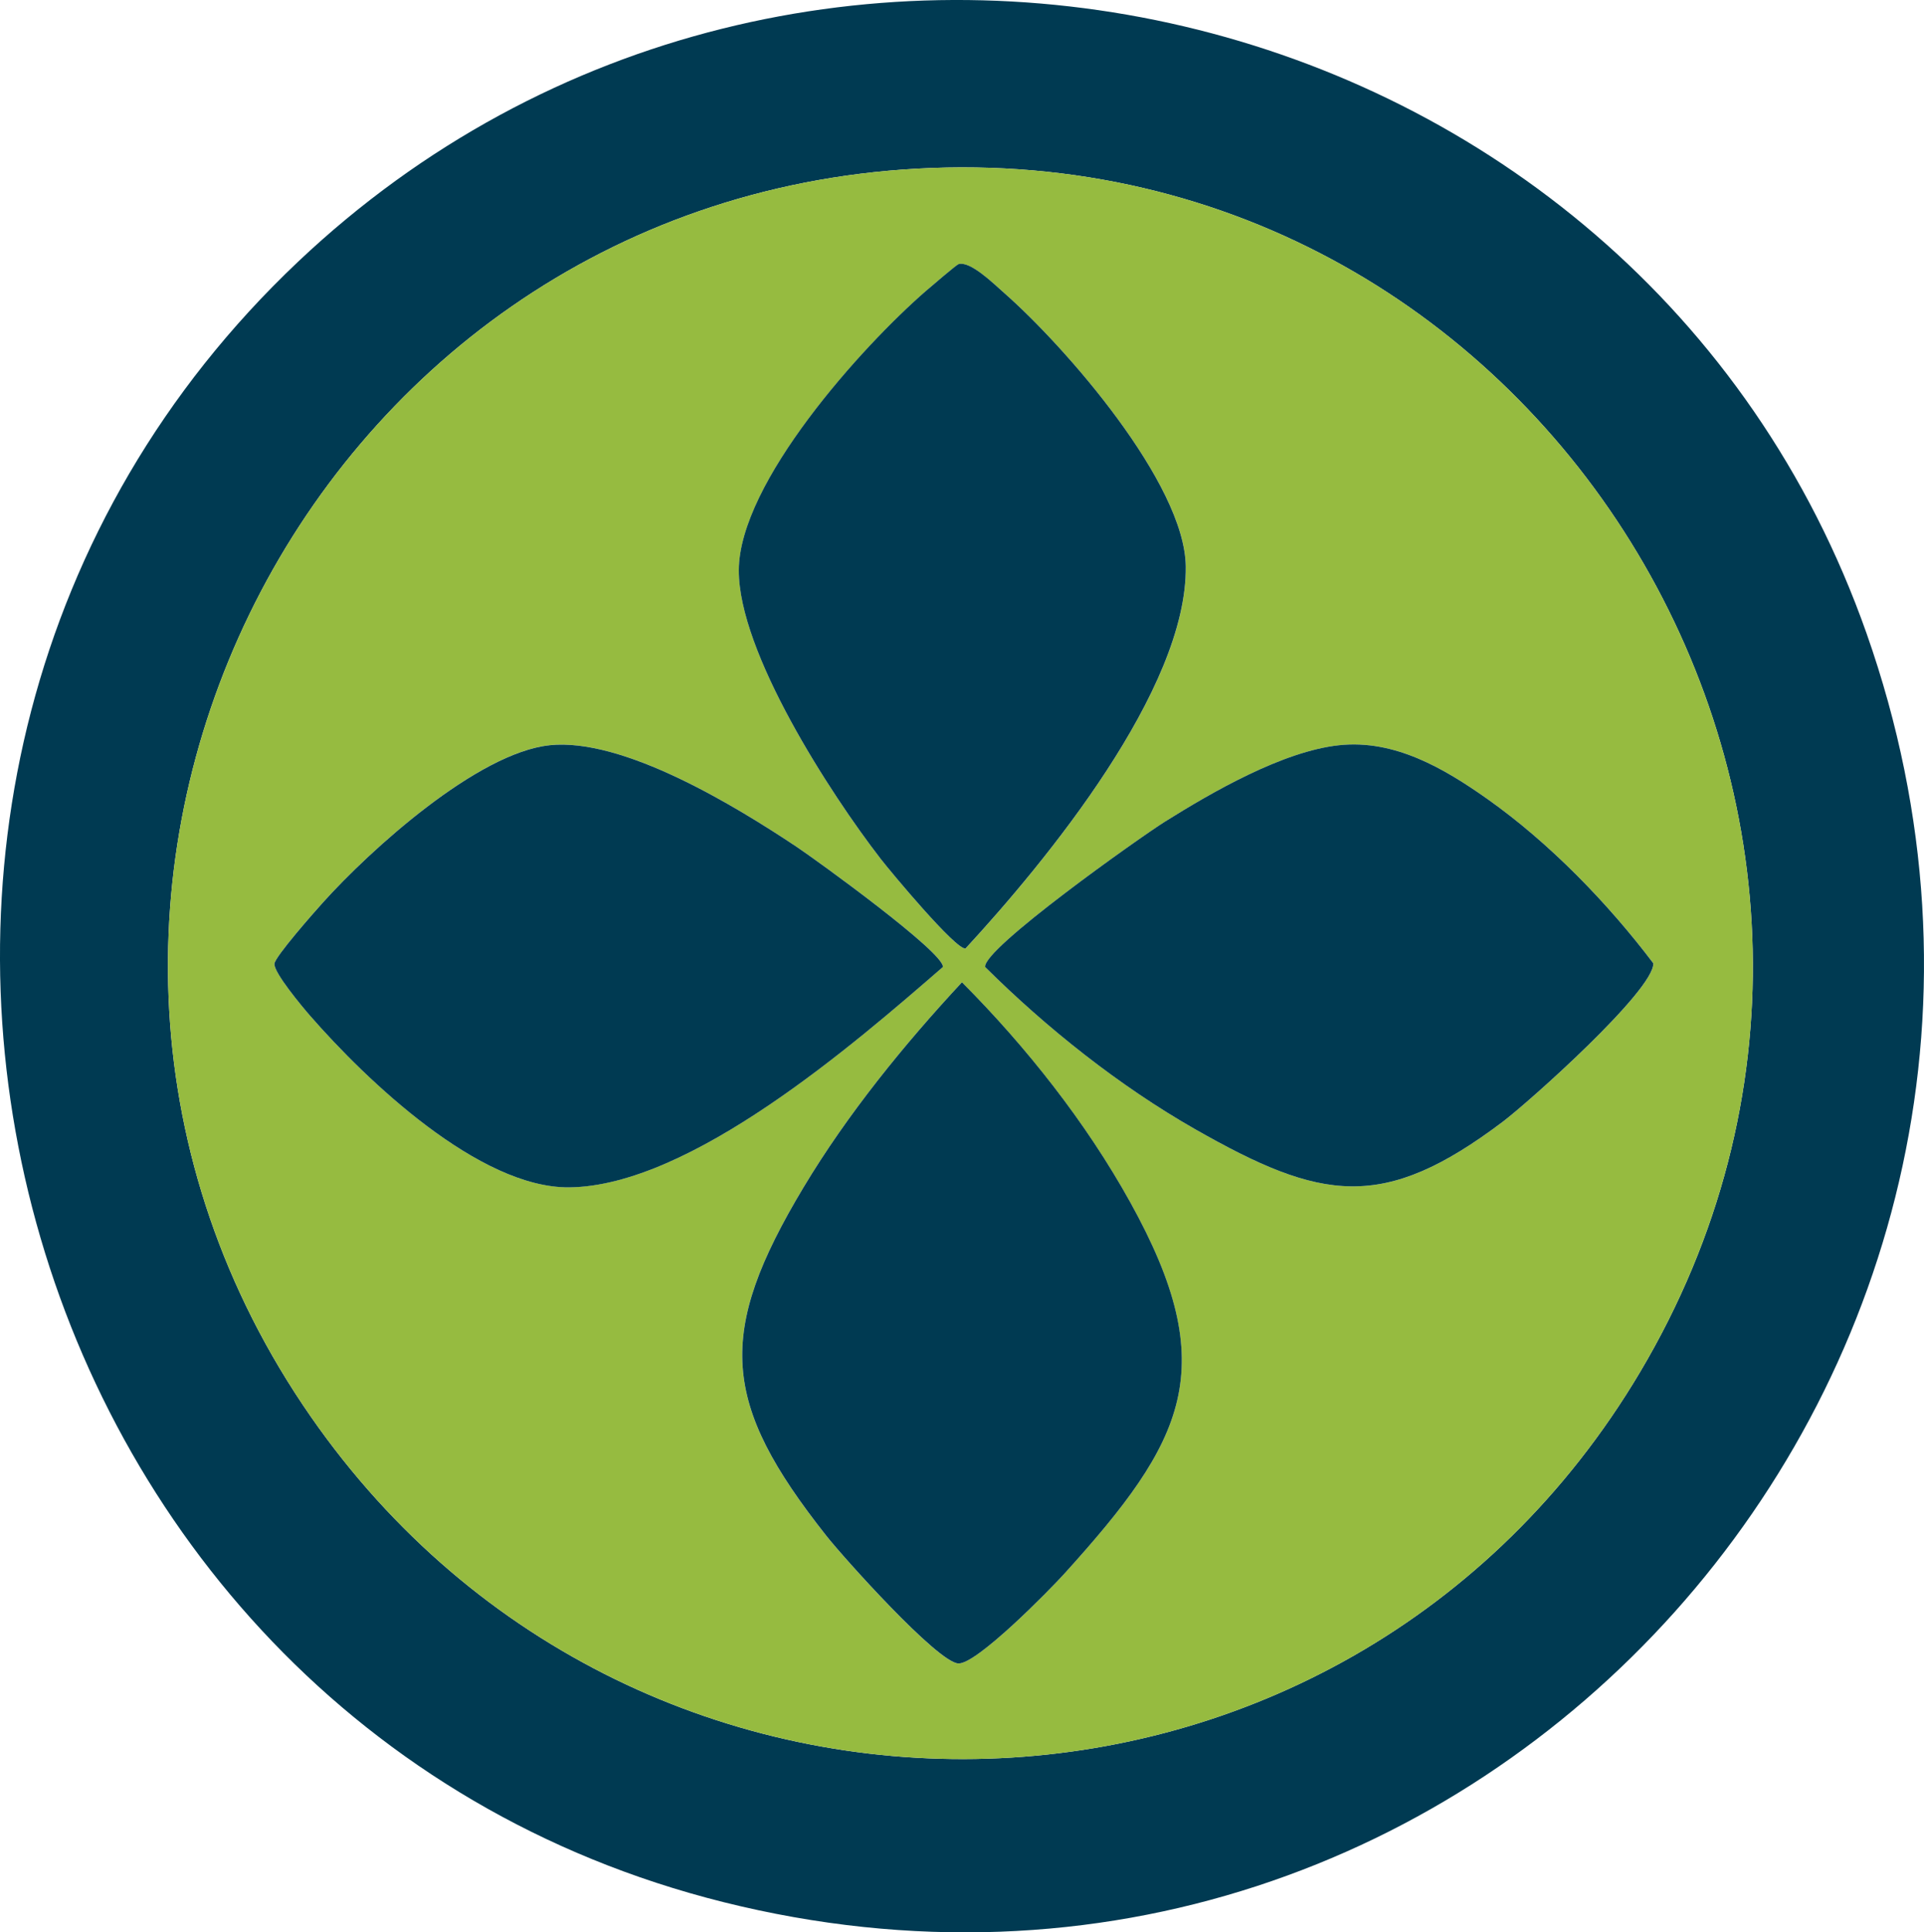
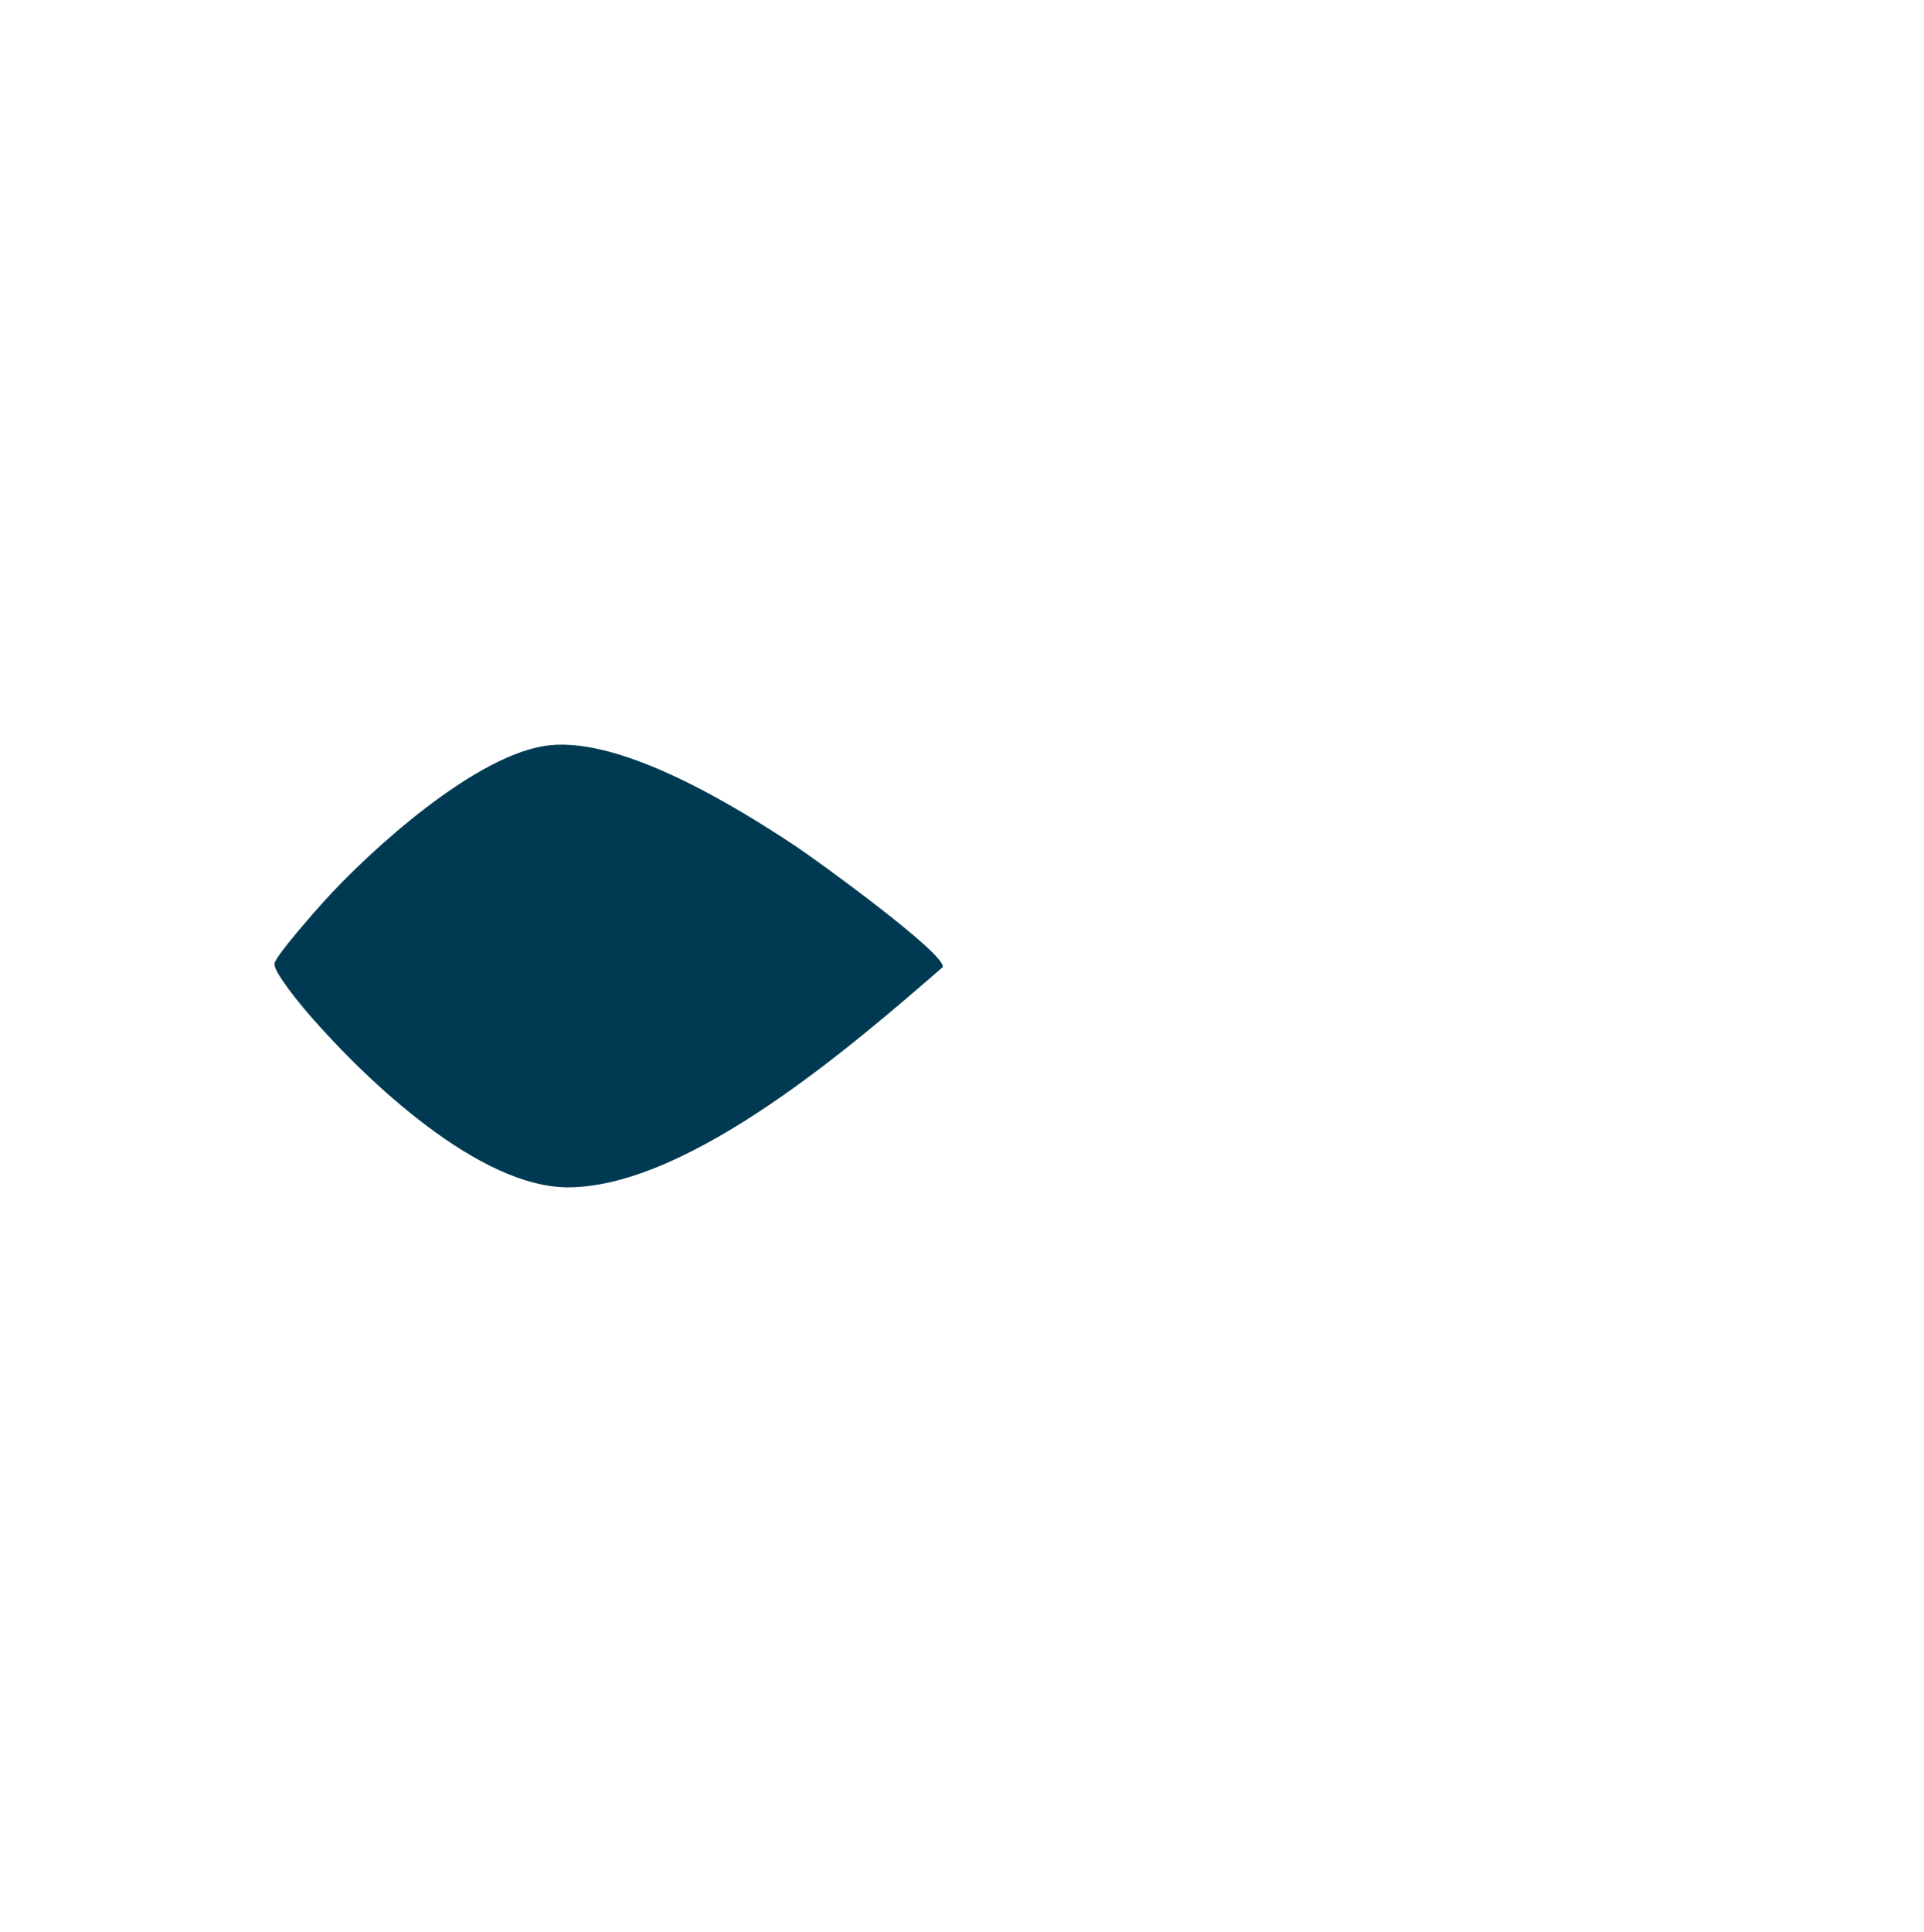
<svg xmlns="http://www.w3.org/2000/svg" id="Camada_1" data-name="Camada 1" viewBox="0 0 460.52 462.45">
  <defs>
    <style>
      .cls-1 {
        fill: #96bb40;
      }

      .cls-2 {
        fill: #003a52;
      }
    </style>
  </defs>
-   <path class="cls-2" d="M71.33,62.65C191.02-50.6,391.95-3.99,446.76,151.55c61.54,174.62-92.88,348.87-273.65,303.65C-1.35,411.55-59.59,186.51,71.33,62.65ZM219.54,40.36C71.52,48.51-10.29,217.01,74.35,338.96c78.77,113.48,247.42,108.51,318.2-10.59,77.47-130.37-21.48-296.36-173.01-288.01Z" />
-   <path class="cls-1" d="M219.54,40.36c151.54-8.35,250.48,157.64,173.01,288.01-70.77,119.1-239.42,124.06-318.2,10.59C-10.29,217.01,71.52,48.51,219.54,40.36ZM229.46,63.21c-.48.13-6.6,5.36-7.73,6.35-15.41,13.35-44.79,45.95-44.88,66.91-.08,19.63,21.86,53.46,33.94,69.06,2.38,3.08,18.02,21.86,20.32,21.47,19.3-20.9,53.08-62,52.72-91.44-.25-19.89-28.84-52.61-43.55-65.51-2.44-2.14-7.98-7.62-10.81-6.83ZM131.52,178.35c-17.2,1.81-42.82,24.93-54.29,37.7-1.95,2.17-11.37,12.83-11.54,14.57-.21,2.11,6.66,10.3,8.54,12.46,13.49,15.47,40.49,41.29,62.03,41.06,29.05-.3,68.21-34.31,89.41-52.72.58-3.3-30.25-25.6-35.01-28.78-14.6-9.73-41.47-26.16-59.14-24.3ZM320.52,178.35c-13.43,1.44-30.3,11.16-41.69,18.3-5.88,3.68-43.76,30.49-43.01,34.78,14.68,14.59,32.19,28.52,50.26,38.81,30.23,17.22,44.95,19.83,73.59-1.76,6.32-4.76,36.27-31.5,36.07-37.94-10.86-14.37-24.86-28.82-39.67-39.29-10.42-7.36-22.24-14.33-35.54-12.9ZM230.25,235.08c-13.88,14.92-27.42,31.56-37.92,49.07-21,35.02-19.7,51.57,5.44,83.39,4.17,5.28,26.46,30.13,31.55,30.56,4.3.36,21.8-17.46,25.45-21.5,28.9-31.9,37.82-49.02,15.77-88.83-10.59-19.13-24.93-37.26-40.3-52.68Z" />
-   <path class="cls-2" d="M229.46,63.21c2.83-.79,8.37,4.69,10.81,6.83,14.71,12.9,43.3,45.62,43.55,65.51.37,29.43-33.42,70.54-52.72,91.44-2.29.39-17.94-18.39-20.32-21.47-12.07-15.61-34.02-49.43-33.94-69.06.09-20.96,29.47-53.56,44.88-66.91,1.13-.98,7.25-6.21,7.73-6.35Z" />
-   <path class="cls-2" d="M230.25,235.08c15.37,15.42,29.71,33.55,40.3,52.68,22.05,39.81,13.12,56.93-15.77,88.83-3.66,4.04-21.15,21.86-25.45,21.5-5.08-.42-27.38-25.28-31.55-30.56-25.15-31.82-26.44-48.37-5.44-83.39,10.5-17.5,24.04-34.15,37.92-49.07Z" />
-   <path class="cls-2" d="M320.52,178.35c13.3-1.42,25.12,5.54,35.54,12.9,14.81,10.47,28.81,24.92,39.67,39.29.19,6.44-29.75,33.17-36.07,37.94-28.64,21.59-43.36,18.98-73.59,1.76-18.07-10.29-35.58-24.22-50.26-38.81-.75-4.29,37.14-31.1,43.01-34.78,11.4-7.14,28.26-16.86,41.69-18.3Z" />
  <path class="cls-2" d="M131.52,178.35c17.67-1.86,44.54,14.57,59.14,24.3,4.76,3.18,35.59,25.48,35.01,28.78-21.2,18.4-60.36,52.41-89.41,52.72-21.54.22-48.54-25.59-62.03-41.06-1.88-2.16-8.75-10.36-8.54-12.46.17-1.74,9.59-12.4,11.54-14.57,11.47-12.77,37.09-35.89,54.29-37.7Z" />
</svg>